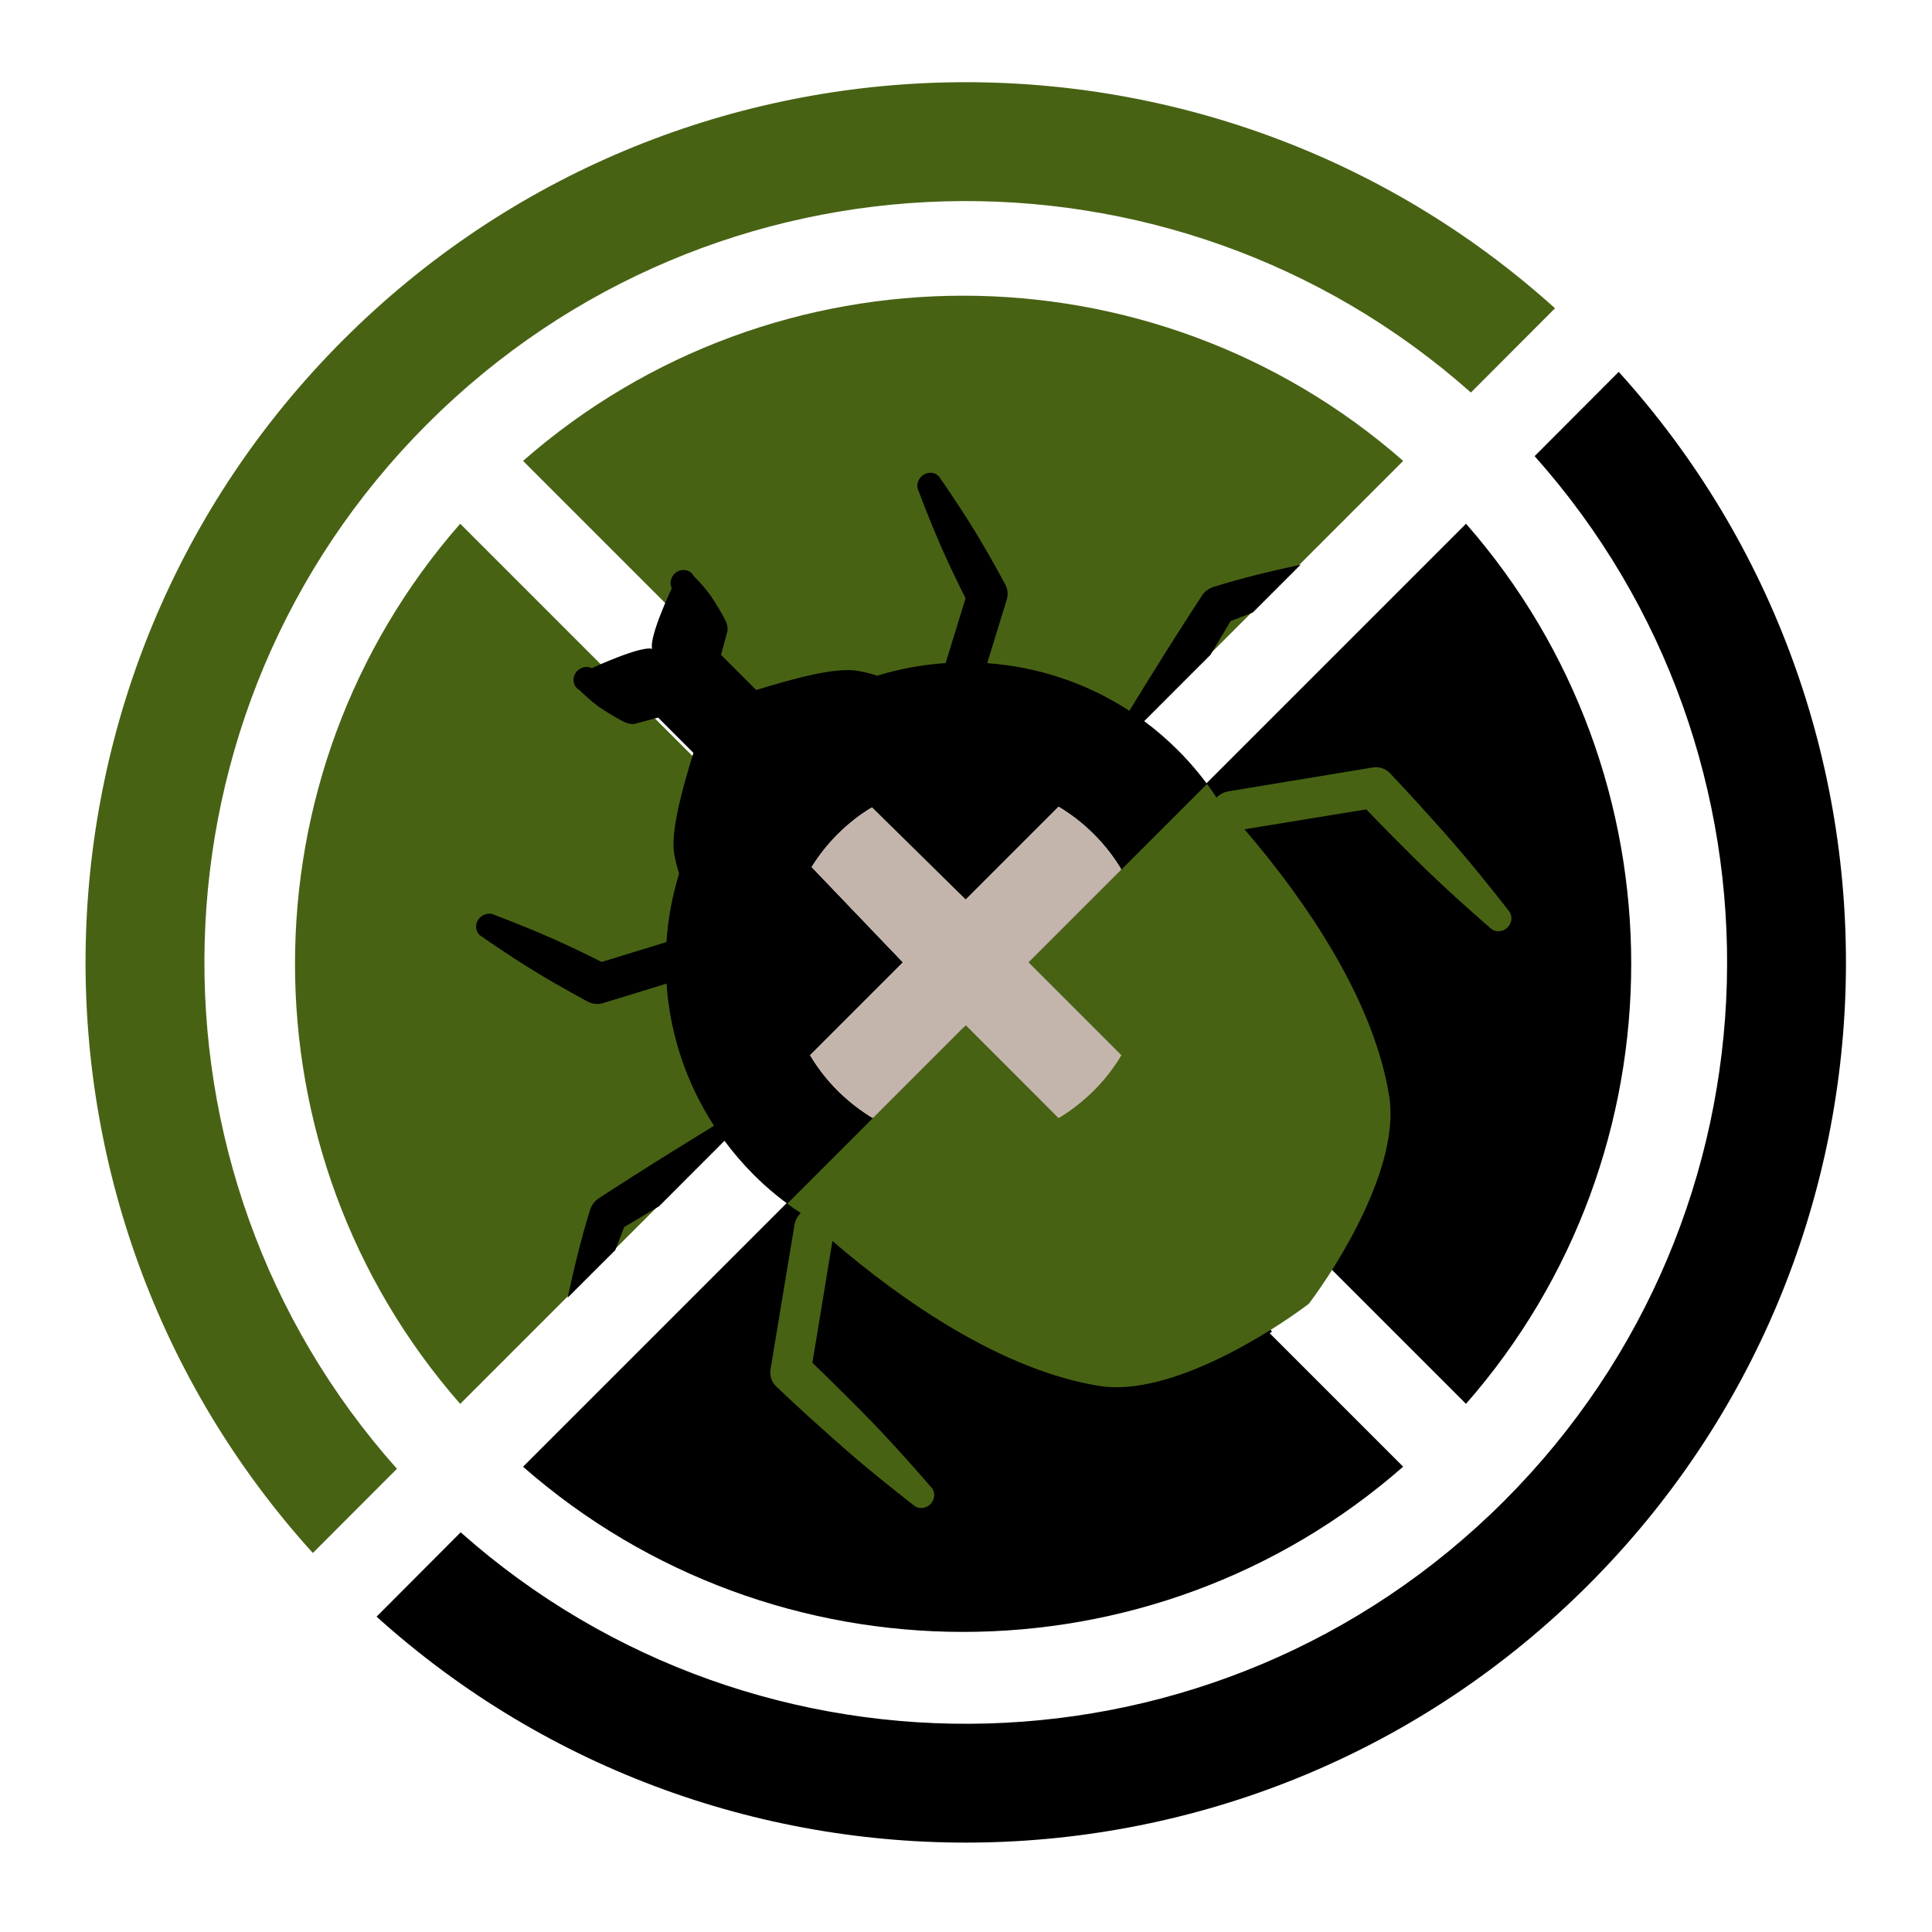
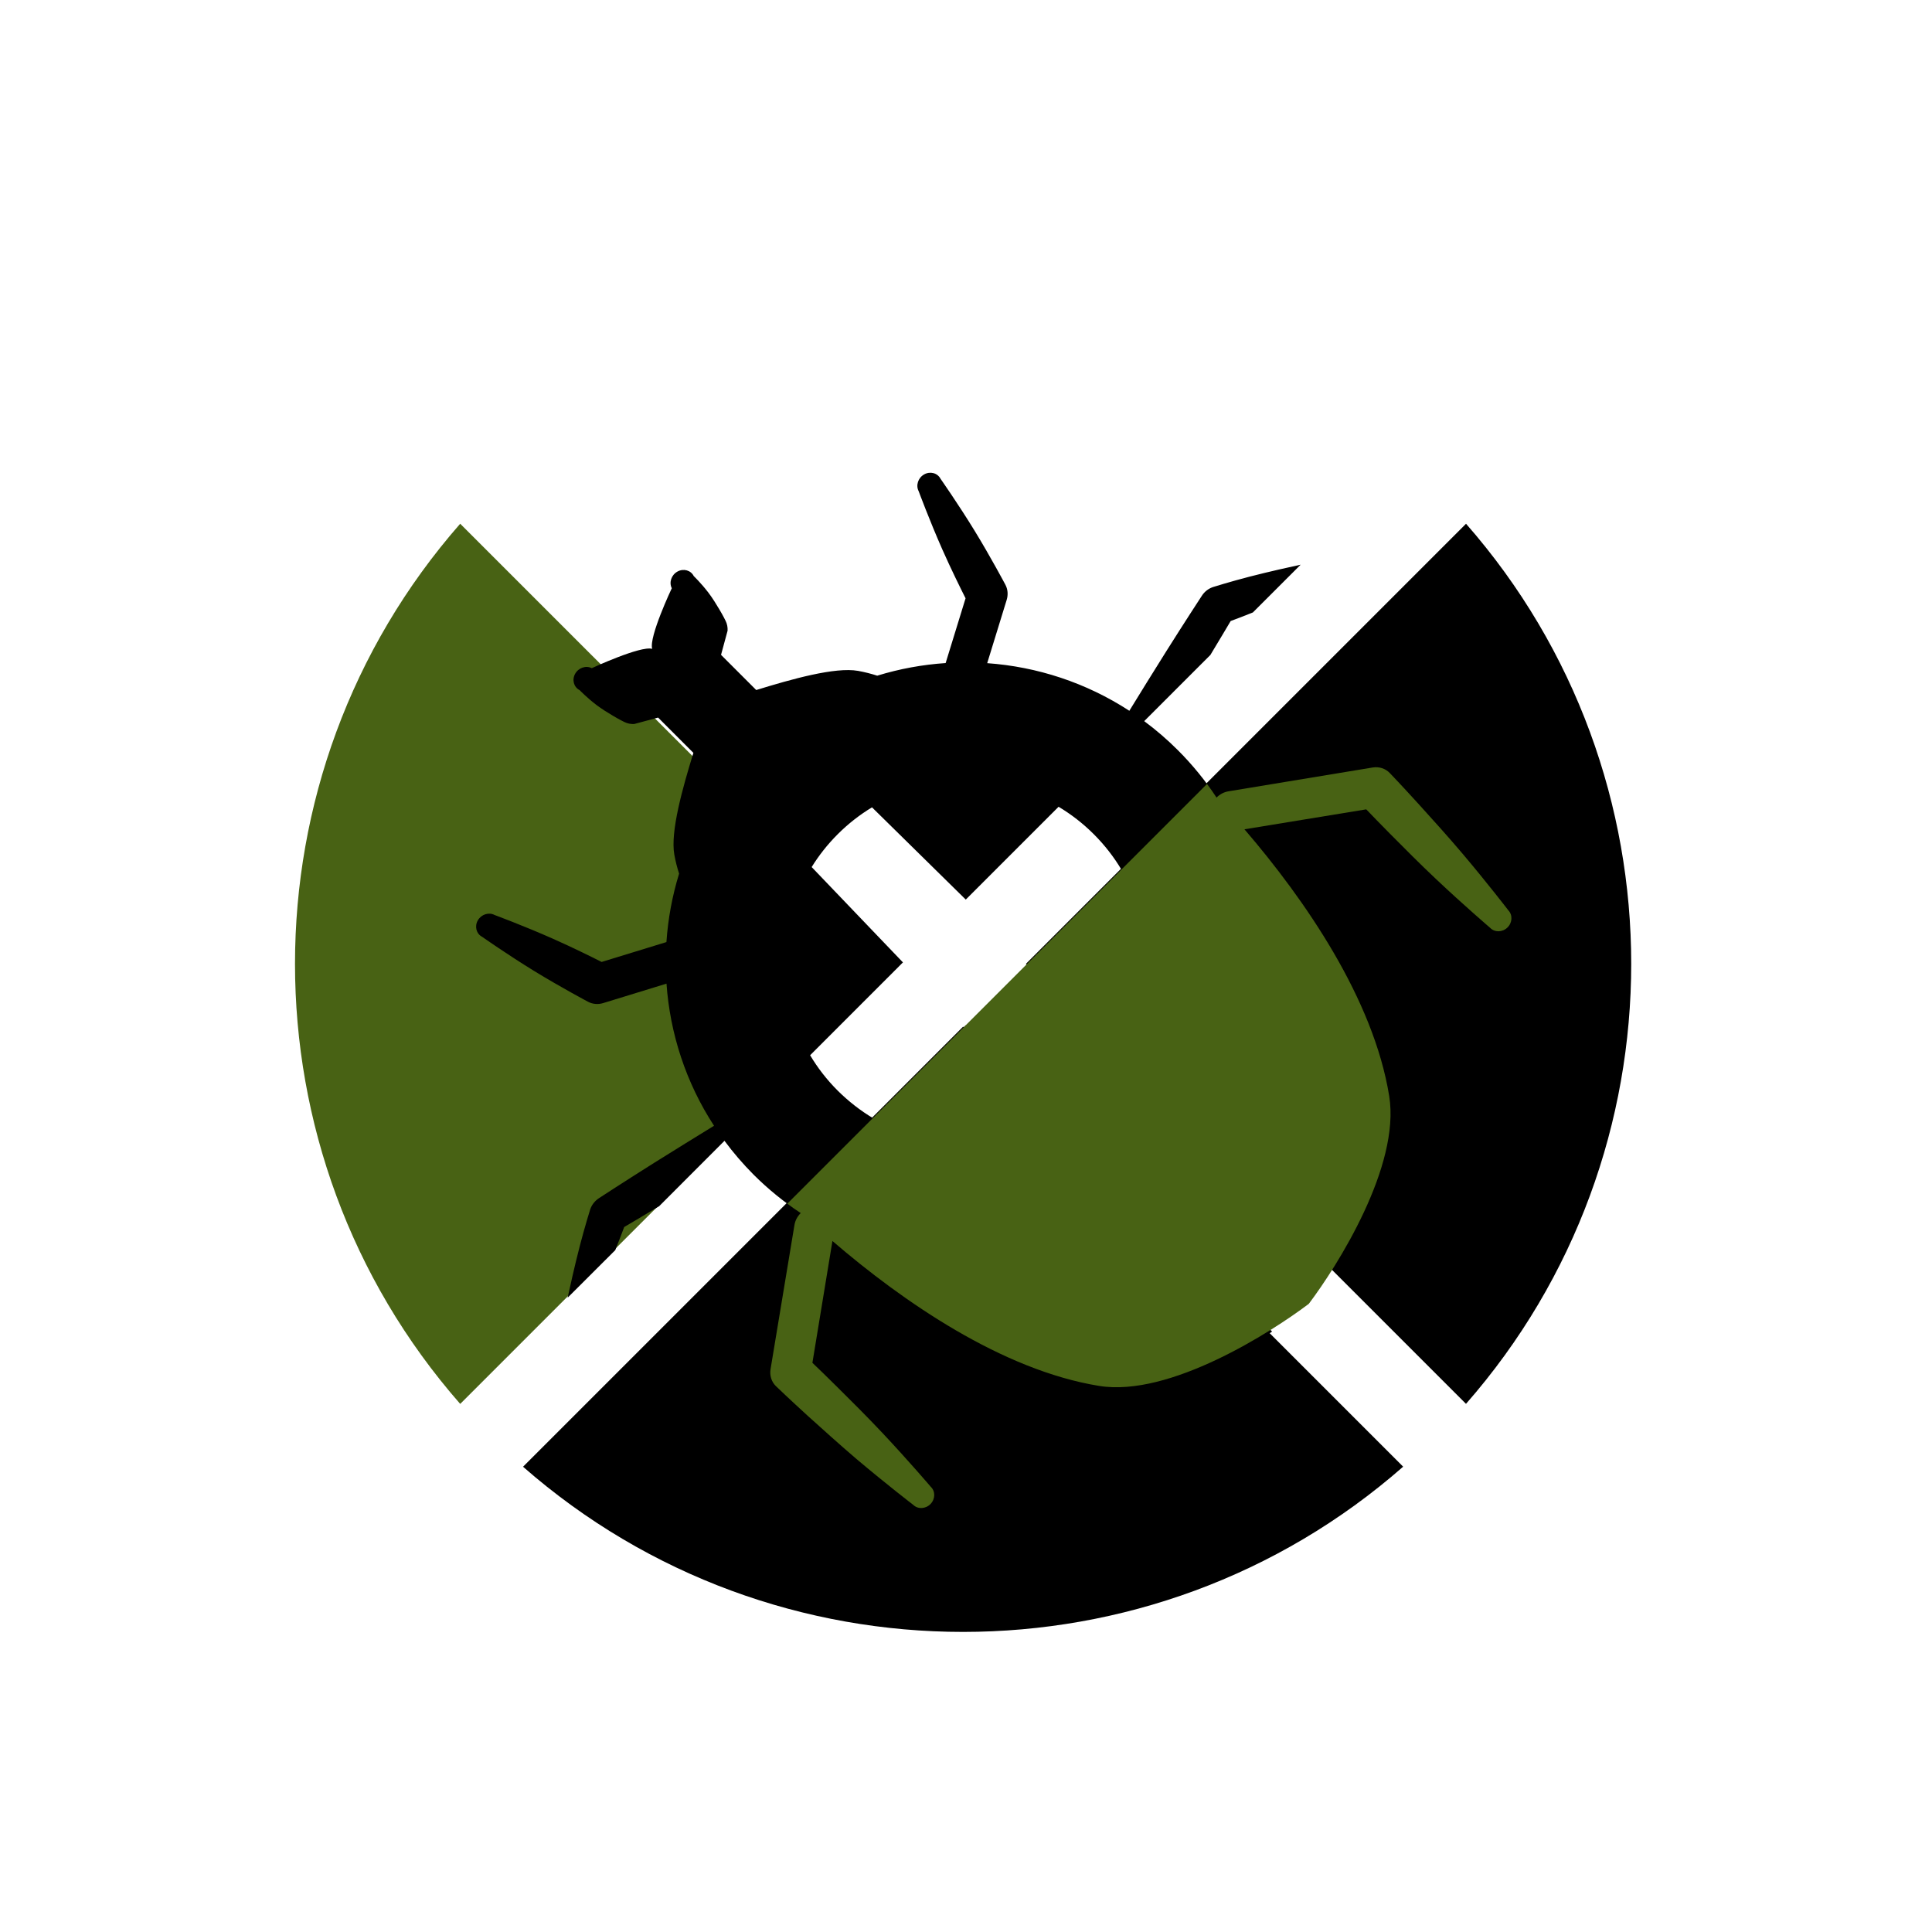
<svg xmlns="http://www.w3.org/2000/svg" clip-rule="evenodd" fill="#000000" fill-rule="evenodd" height="177.8" preserveAspectRatio="xMidYMid meet" stroke-linejoin="round" stroke-miterlimit="2" version="1" viewBox="11.2 11.1 177.8 177.8" width="177.8" zoomAndPan="magnify">
  <g>
    <g>
-       <path d="M1252.33 0H1452.33V200H1252.33z" fill="none" transform="translate(-1252.22 .027)" />
      <g>
        <g id="change1_3">
          <path d="M51.724,996.335L98.064,996.335L98.064,1042.67C73.235,1041.04 53.358,1021.16 51.724,996.335Z" fill="#000000" transform="rotate(-45 -1248.547 694.324) scale(1.236)" />
        </g>
        <g id="change1_1">
          <path d="M151.019,996.335C149.386,1021.16 129.508,1041.04 104.68,1042.67L104.68,996.335L151.019,996.335Z" fill="#000000" transform="rotate(-45 -1248.547 694.324) scale(1.236)" />
        </g>
        <g id="change2_1">
          <path d="M98.064,943.379L98.064,989.719L51.724,989.719C53.358,964.891 73.236,945.013 98.064,943.379Z" fill="#486214" transform="rotate(-45 -1248.547 694.324) scale(1.236)" />
        </g>
        <g id="change2_3">
-           <path d="M104.68,943.379C129.508,945.013 149.386,964.891 151.019,989.719L104.68,989.719L104.68,943.379Z" fill="#486214" transform="rotate(-45 -1248.547 694.324) scale(1.236)" />
-         </g>
+           </g>
        <g id="change1_2">
          <path d="M99.873,970.739L101.357,965.916C100.979,965.167 100.271,963.734 99.622,962.269C98.675,960.127 97.865,957.942 97.865,957.942C97.639,957.51 97.819,956.951 98.268,956.695C98.716,956.439 99.263,956.581 99.49,957.013C99.49,957.013 100.816,958.903 102.033,960.891C103.24,962.864 104.325,964.912 104.325,964.912C104.503,965.25 104.536,965.653 104.418,966.035L102.968,970.746C106.673,971.01 110.325,972.192 113.551,974.292C114.302,973.069 115.336,971.393 116.305,969.854C117.685,967.661 118.937,965.748 118.937,965.748C119.132,965.434 119.432,965.196 119.779,965.08C119.779,965.08 121.041,964.683 122.491,964.308C123.974,963.924 125.633,963.56 126.306,963.414L122.75,966.97C122.098,967.233 121.505,967.458 121.096,967.609C120.786,968.133 120.236,969.058 119.584,970.136L114.658,975.062C115.535,975.713 116.375,976.435 117.169,977.229C118.265,978.325 119.223,979.507 120.044,980.753C120.279,980.514 120.588,980.344 120.935,980.287L131.666,978.515C132.148,978.436 132.623,978.589 132.945,978.929C132.945,978.929 133.894,979.917 135.148,981.301C136.126,982.38 137.304,983.683 138.368,984.94C140.231,987.142 141.771,989.151 141.771,989.151C142.105,989.502 142.071,990.079 141.695,990.437C141.32,990.795 140.745,990.8 140.411,990.449C140.411,990.449 138.489,988.804 136.391,986.827C135.192,985.698 133.955,984.452 132.93,983.418C132.203,982.685 131.591,982.051 131.19,981.631L122.122,983.116C126.63,988.359 131.736,995.758 132.9,1002.98C133.743,1008.21 130.969,1013.03 128.854,1015.83L119.336,1006.31C118.687,1007.19 117.964,1008.03 117.169,1008.83C116.375,1009.62 115.535,1010.34 114.659,1010.99L124.178,1020.51C121.383,1022.62 116.55,1025.41 111.305,1024.56C104.08,1023.39 96.685,1018.28 91.444,1013.77L89.953,1022.84C90.373,1023.24 91.006,1023.85 91.739,1024.58C92.772,1025.6 94.017,1026.84 95.146,1028.04C97.121,1030.14 98.764,1032.07 98.764,1032.07C99.116,1032.4 99.11,1032.97 98.751,1033.35C98.393,1033.72 97.817,1033.76 97.465,1033.42C97.465,1033.42 95.458,1031.88 93.257,1030.02C92.001,1028.95 90.699,1027.77 89.62,1026.8C88.238,1025.54 87.25,1024.59 87.25,1024.59C86.91,1024.27 86.757,1023.79 86.837,1023.31L88.616,1012.58C88.674,1012.23 88.844,1011.93 89.083,1011.69C87.841,1010.87 86.665,1009.92 85.573,1008.83C84.779,1008.03 84.057,1007.19 83.406,1006.31L78.542,1011.18C77.431,1011.85 76.475,1012.42 75.939,1012.73C75.783,1013.15 75.549,1013.77 75.275,1014.45L71.729,1017.99C71.867,1017.35 72.242,1015.65 72.636,1014.13C73.012,1012.68 73.41,1011.41 73.41,1011.41C73.526,1011.07 73.765,1010.77 74.079,1010.57C74.079,1010.57 75.993,1009.32 78.187,1007.94C79.727,1006.98 81.403,1005.94 82.628,1005.19C80.529,1001.97 79.35,998.313 79.089,994.608L74.377,996.055C73.995,996.172 73.592,996.138 73.254,995.961C73.254,995.961 71.207,994.874 69.235,993.665C67.248,992.447 65.358,991.119 65.358,991.119C64.927,990.893 64.785,990.345 65.041,989.897C65.298,989.449 65.857,989.269 66.288,989.496C66.288,989.496 68.473,990.307 70.614,991.256C72.079,991.905 73.512,992.615 74.26,992.993L79.084,991.513C79.2,989.792 79.515,988.081 80.027,986.419C79.881,985.966 79.759,985.49 79.67,984.992C79.369,983.299 80.283,980.05 81.092,977.425L78.465,974.798L76.687,975.276C76.428,975.291 76.173,975.239 75.949,975.126C75.949,975.126 75.576,974.947 75.094,974.658C74.715,974.431 74.265,974.158 73.869,973.856C73.145,973.303 72.622,972.755 72.622,972.755C72.187,972.536 72.036,971.991 72.285,971.54C72.535,971.088 73.091,970.899 73.527,971.119C73.527,971.119 77.158,969.431 78.023,969.679C77.766,968.794 79.483,965.167 79.483,965.167C79.264,964.731 79.453,964.175 79.905,963.926C80.357,963.676 80.901,963.828 81.12,964.264C81.12,964.264 81.668,964.786 82.22,965.511C82.522,965.907 82.794,966.358 83.021,966.737C83.31,967.218 83.488,967.592 83.488,967.592C83.601,967.817 83.653,968.071 83.637,968.33L83.15,970.127L85.77,972.747C88.397,971.936 91.652,971.016 93.352,971.32C93.849,971.409 94.326,971.532 94.779,971.678C96.441,971.167 98.152,970.854 99.873,970.739ZM101.372,988.349L94.39,981.481C93.478,982.032 92.618,982.701 91.832,983.488C91.08,984.24 90.435,985.06 89.898,985.927L96.694,993.026L89.783,999.938C90.341,1000.88 91.025,1001.76 91.832,1002.57C92.639,1003.37 93.523,1004.06 94.46,1004.62L101.372,997.704L108.283,1004.62C109.22,1004.06 110.104,1003.37 110.91,1002.57C111.717,1001.76 112.401,1000.88 112.96,999.937L106.049,993.026L112.96,986.116C112.401,985.179 111.717,984.295 110.91,983.488C110.103,982.681 109.219,981.997 108.282,981.439L101.372,988.349Z" fill="#000000" transform="translate(-25.217 -1127.712) scale(1.236)" />
        </g>
        <g id="change2_2">
          <path d="M88.084,1010.99L119.336,979.74C119.582,980.072 119.818,980.41 120.044,980.753C120.279,980.514 120.588,980.344 120.935,980.287L131.666,978.515C132.148,978.436 132.623,978.589 132.945,978.929C132.945,978.929 133.894,979.917 135.148,981.301C136.126,982.38 137.304,983.683 138.368,984.94C140.231,987.142 141.771,989.151 141.771,989.151C142.105,989.502 142.071,990.079 141.695,990.437C141.32,990.795 140.745,990.8 140.411,990.449C140.411,990.449 138.489,988.804 136.391,986.827C135.192,985.698 133.955,984.452 132.93,983.418C132.203,982.685 131.591,982.051 131.19,981.631L122.122,983.116C126.63,988.359 131.736,995.758 132.9,1002.98C133.743,1008.21 129.026,1015.65 126.911,1018.45C124.116,1020.56 116.55,1025.41 111.305,1024.56C104.08,1023.39 96.685,1018.28 91.444,1013.77L89.953,1022.84C90.373,1023.24 91.006,1023.85 91.739,1024.58C92.772,1025.6 94.017,1026.84 95.146,1028.04C97.121,1030.14 98.764,1032.07 98.764,1032.07C99.116,1032.4 99.11,1032.97 98.751,1033.35C98.393,1033.72 97.817,1033.76 97.465,1033.42C97.465,1033.42 95.458,1031.88 93.257,1030.02C92.001,1028.95 90.699,1027.77 89.62,1026.8C88.238,1025.54 87.25,1024.59 87.25,1024.59C86.91,1024.27 86.757,1023.79 86.837,1023.31L88.616,1012.58C88.674,1012.23 88.844,1011.93 89.083,1011.69C88.745,1011.47 88.412,1011.24 88.084,1010.99Z" fill="#486214" transform="translate(-25.217 -1127.712) scale(1.236)" />
        </g>
        <g id="change3_1">
-           <path d="M101.372,988.349L94.39,981.481C93.478,982.032 92.618,982.701 91.832,983.488C91.08,984.24 90.435,985.06 89.898,985.927L96.694,993.026L89.783,999.938C90.341,1000.88 91.025,1001.76 91.832,1002.57C92.639,1003.37 93.523,1004.06 94.46,1004.62L101.372,997.704L108.283,1004.62C109.22,1004.06 110.104,1003.37 110.91,1002.57C111.717,1001.76 112.401,1000.88 112.96,999.937L106.049,993.026L112.96,986.116C112.401,985.179 111.717,984.295 110.91,983.488C110.103,982.681 109.219,981.997 108.282,981.439L101.372,988.349Z" fill="#c4b5ac" transform="translate(-25.217 -1127.712) scale(1.236)" />
-         </g>
+           </g>
        <g id="change1_4">
-           <path d="M149.989,949.057C173.281,974.777 172.524,1014.58 147.722,1039.38C122.951,1064.15 83.219,1064.93 57.502,1041.74L63.764,1035.46C86.018,1055.22 120.146,1054.44 141.463,1033.12C162.81,1011.77 163.563,977.582 143.727,955.332L149.989,949.057Z" fill="#000000" transform="translate(-25.217 -1127.712) scale(1.236)" />
-         </g>
+           </g>
        <g id="change2_4">
-           <path d="M52.757,1037C29.461,1011.29 30.215,971.48 55.02,946.676C79.791,921.905 119.523,921.119 145.245,944.322L138.983,950.597C116.724,930.837 82.596,931.617 61.279,952.935C39.932,974.281 39.179,1008.47 59.019,1030.73L52.757,1037Z" fill="#486214" transform="translate(-25.217 -1127.712) scale(1.236)" />
-         </g>
+           </g>
      </g>
    </g>
  </g>
</svg>